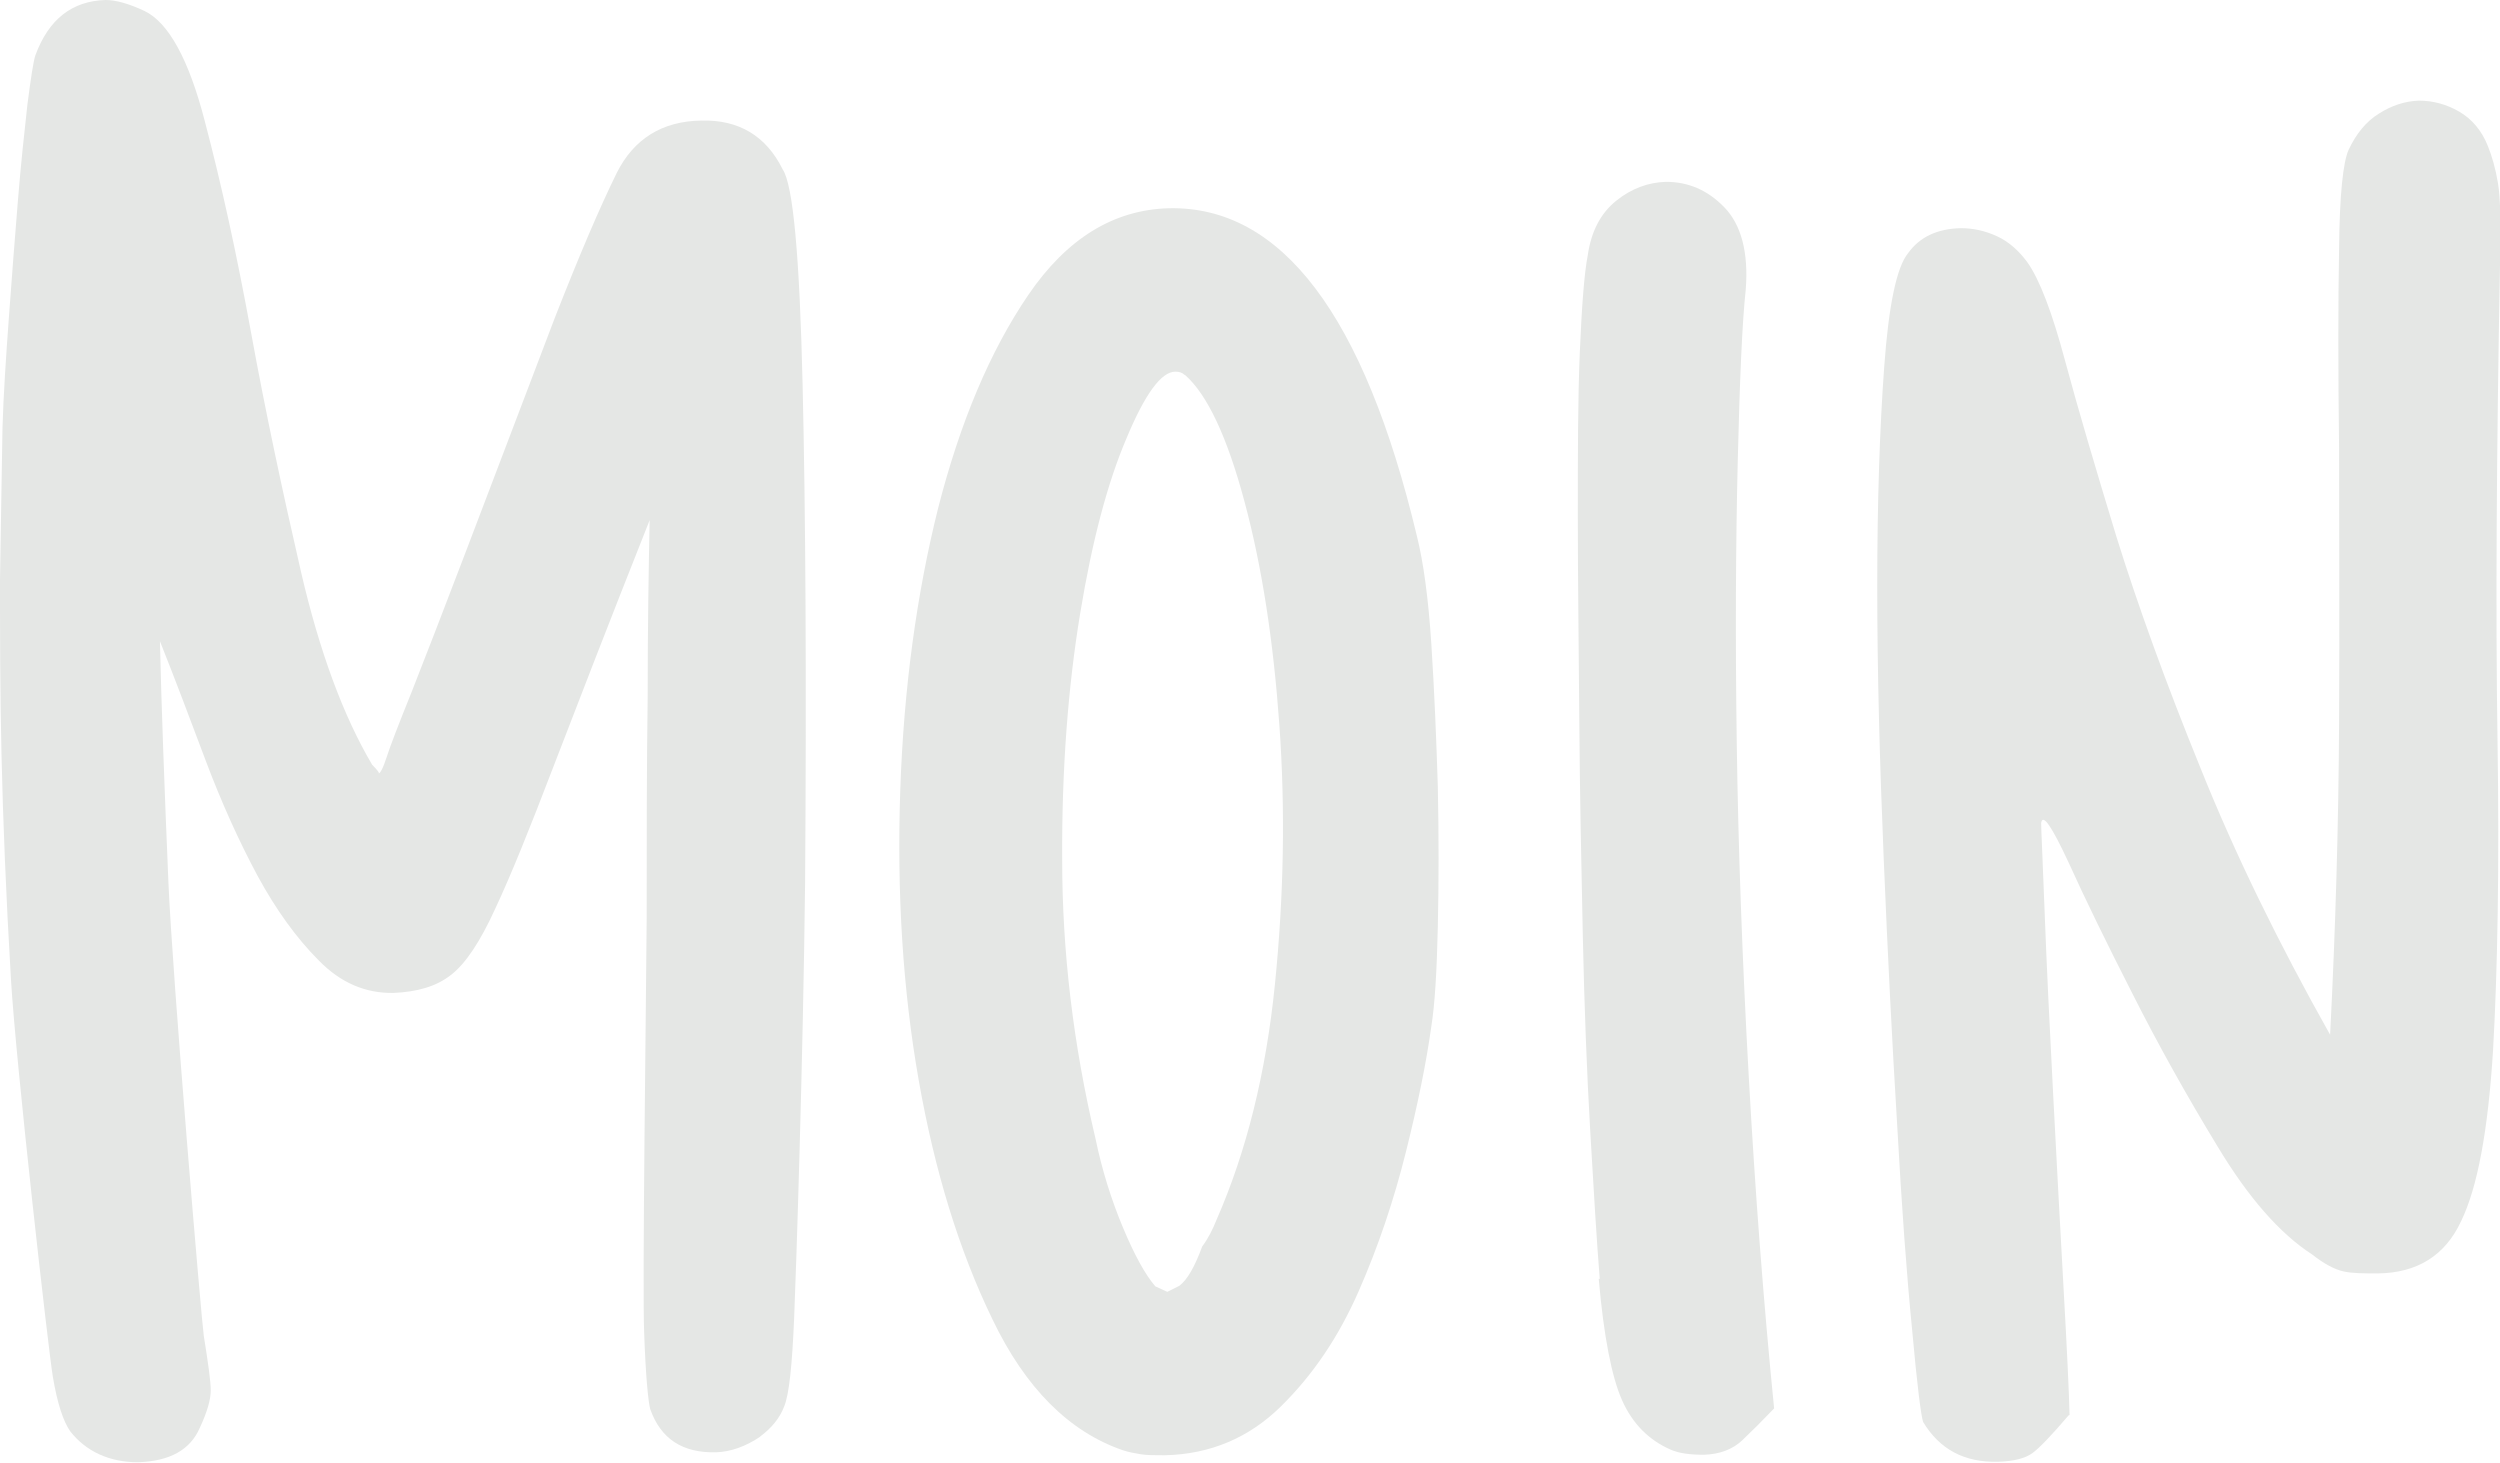
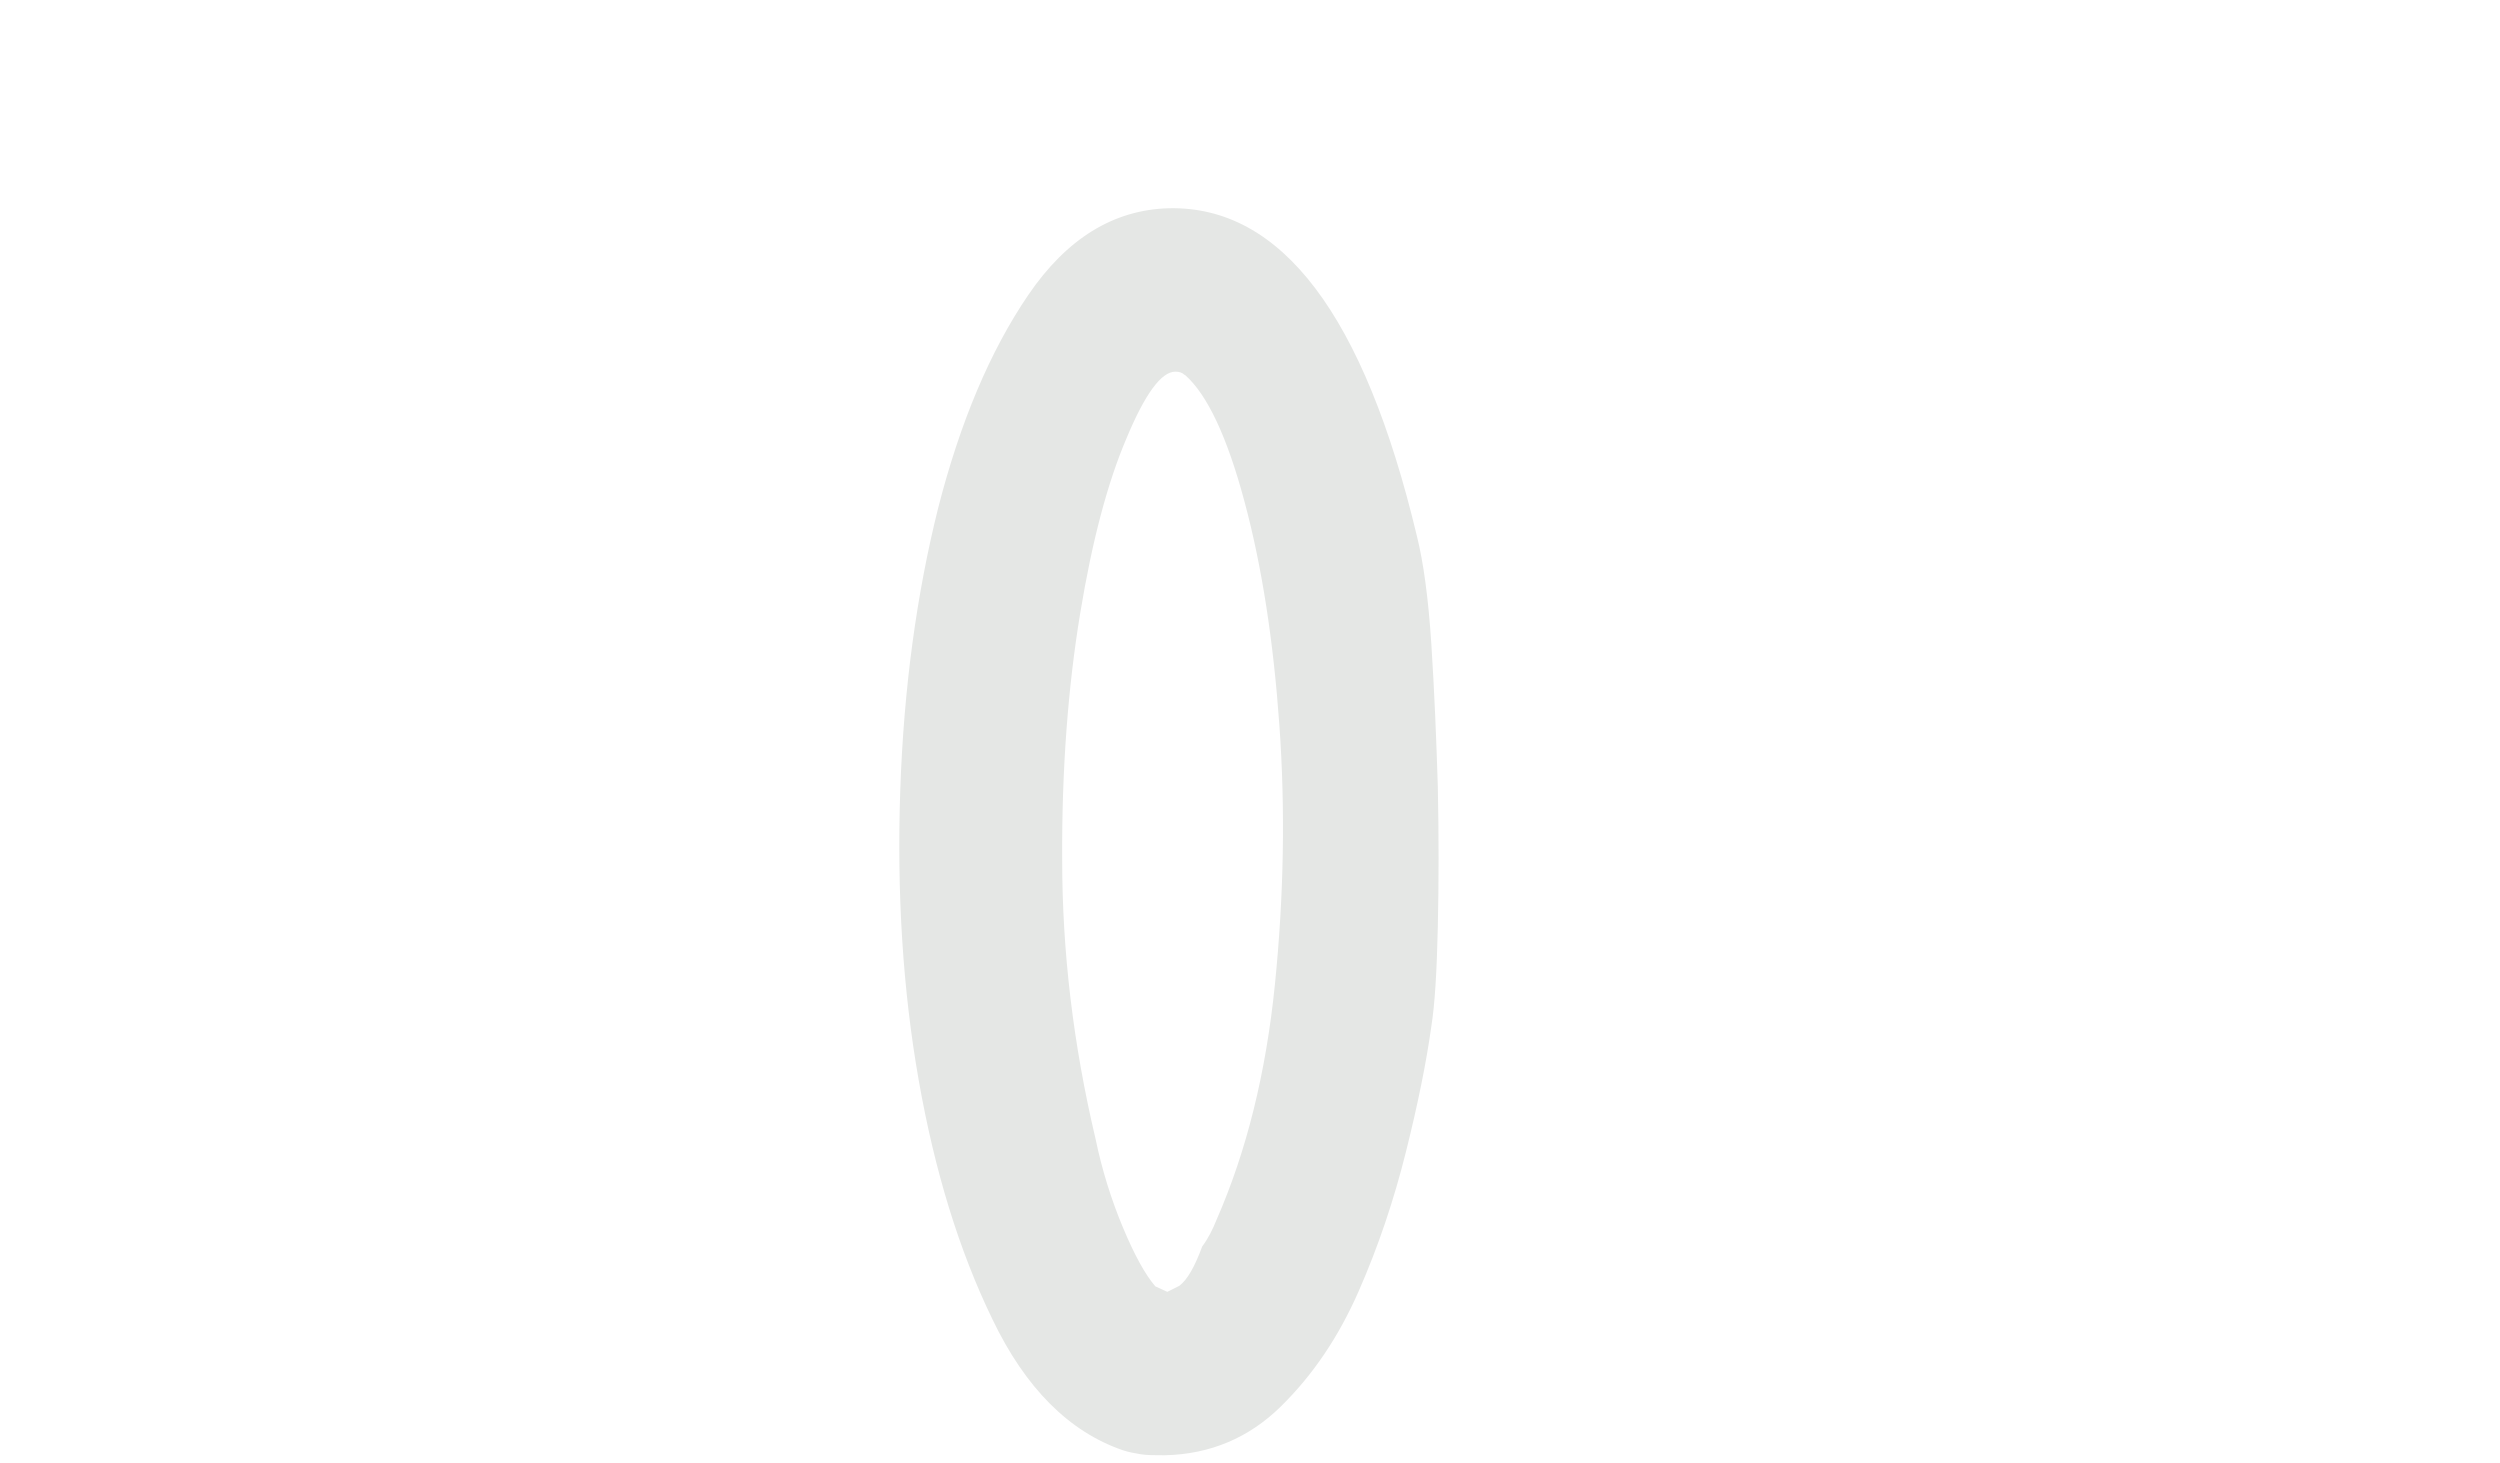
<svg xmlns="http://www.w3.org/2000/svg" id="Ebene_1" version="1.1" viewBox="0 0 501.8 293.6">
  <defs>
    <style>
      .st0 {
        fill: #e5e7e5;
      }
    </style>
  </defs>
-   <path class="st0" d="M152.7,288.3c-3.1,2.1-6.1,3.1-8.9,3.2-6.8.2-11.2-2.7-13.3-8.7-.4-1.6-.9-6.6-1.2-15.2-.4-8.5.4-67.7.5-83.2,0-15.5,0-30.4.2-44.5,0-14.1.2-26,.4-35.5-8.3,20.9-14.7,37.5-19.4,49.7-4.7,12.3-8.5,21.7-11.6,28.3-3,6.6-6,11.1-8.9,13.3-2.9,2.3-6.8,3.4-11.5,3.6-5.6.1-10.6-2-15-6.5-4.5-4.5-8.6-10.2-12.3-17-3.7-6.9-7.2-14.6-10.4-23.1-3.2-8.5-6.2-16.5-9.2-24,.3,13.1.9,29.2,1.7,48.3.8,19.1,6.7,88.7,7.1,91.1.9,5.6,1.4,9.2,1.4,11,0,1.8-.7,4.3-2.2,7.5-1.9,4.4-6,6.7-12.4,6.9-2.8,0-5.4-.5-7.8-1.6-2.4-1.1-4.3-2.7-5.8-4.6-1.4-2-2.6-5.6-3.5-11-.9-5.4-7.4-62.8-8.4-79.7-1-16.9-1.6-31.9-1.9-45.1C0,138.5,0,126.7,0,116.4c.2-10.4.3-20.5.5-30.5.2-6.8.7-14.2,1.3-22.4.6-8.2,1.2-16,1.8-23.3.6-7.4,1.3-13.8,1.9-19.2.7-5.4,1.2-8.7,1.6-9.9C9.8,3.8,14.5.2,21.2,0c2,0,4.6.7,7.8,2.2,4.8,2.3,8.9,9.7,12.1,22.1,3.3,12.5,6.4,26.6,9.3,42.5,2.9,15.9,6.3,31.8,10,47.9,3.7,16,8.5,29,14.3,38.8,1.2,1.2,1.6,1.8,1.2,1.8.4,0,1-1.1,1.7-3.3.7-2.2,2.4-6.6,5.1-13.3,2.6-6.6,6.2-15.9,10.7-27.7,4.5-11.8,10.5-27.6,18-47.3,4.9-12.5,9-22.1,12.4-29,3.4-6.8,9.1-10.4,17-10.5,7.5-.2,13,3.1,16.3,9.8,2.1,3.1,3.4,17.5,4,43.2.6,25.7.8,59,.5,100-.4,35.5-1.8,78-2.2,87.4-.4,9.4-1,15.3-2,17.7-.9,2.4-2.6,4.4-4.9,6.1" />
  <path class="st0" d="M237.7,75.2c-.4-.4-1-.6-1.8-.6-2.8,0-6.1,4.5-9.8,13.4-3.8,8.9-6.9,20.6-9.3,35.2-2.4,14.6-3.7,31.1-3.6,49.4,0,18.3,2.2,37,6.7,56,1.3,6.3,3.2,12.3,5.5,17.8,2.3,5.5,4.5,9.5,6.5,11.8l2.4,1.1,2.4-1.2c1.6-1.2,3.1-3.8,4.6-7.9,1.2-1.6,2.1-3.4,2.9-5.4,6-13.7,9.9-29.4,11.7-47.2,1.8-17.8,2.1-35.1.9-52-1.2-16.9-3.5-31.9-7-44.9-3.5-13.1-7.5-21.5-11.9-25.4M234.6,41.8c22.6-.5,39.2,21.4,49.8,65.8,1.3,5.2,2.3,12.4,2.9,21.7.6,9.3,1,18.9,1.3,28.6.2,9.8.2,19.1,0,28.1-.2,9-.6,15.6-1.3,20-1,7.2-2.7,15.6-5.1,25.2-2.4,9.6-5.5,18.9-9.5,28-4,9.1-9.1,16.7-15.6,23.1-6.4,6.3-14.2,9.6-23.3,9.8-2,0-3.6,0-4.8-.2-1.2-.2-2.4-.4-3.6-.8-10.8-3.7-19.6-12.5-26.2-26.3-6.7-13.8-11.6-29.8-14.8-48-3.2-18.2-4.4-37.6-3.7-58.2.7-20.5,3.3-39.4,7.6-56.6,4.4-17.2,10.4-31.5,18.1-42.8,7.7-11.3,17.1-17.1,28.2-17.4" />
-   <path class="st0" d="M321.1,256.7c-.6-7.5-1.2-17.4-1.9-29.5-.7-12.1-1.2-25.3-1.5-39.4-.3-14.1-.6-28.5-.7-43-.1-14.5-.3-28.2-.3-40.9,0-12.7,0-23.8.4-33.2.4-9.4.9-15.9,1.6-19.5.7-4.8,2.6-8.4,5.7-10.9,3.1-2.5,6.5-3.7,10-3.8,4.4,0,8.3,1.6,11.7,5.1,3.4,3.5,4.9,9.1,4.3,16.6-.7,6.4-1.2,17.9-1.6,34.4-.4,16.5-.5,35.4-.2,56.5.3,21.1,1.1,43.4,2.4,66.8,1.3,23.5,3,45.7,5.1,66.8-2.3,2.4-4.5,4.6-6.4,6.4-1.9,1.8-4.5,2.8-7.7,2.9-2.8,0-5-.3-6.6-1-4.4-1.9-7.7-5.2-9.8-9.9-2.1-4.7-3.7-12.9-4.7-24.4" />
-   <path class="st0" d="M415.2,284.1c-3.5,4.1-5.9,6.6-7.3,7.6-1.4,1-3.6,1.6-6.8,1.7-6.8.2-11.8-2.5-15.1-8-.4-1.2-1.2-7.3-2.2-18.5-1.1-11.1-2.1-24.8-3-41.1-1-16.3-1.9-34.1-2.7-53.4-.8-19.3-1.3-37.5-1.3-54.6,0-17.1.5-31.9,1.4-44.2.9-12.4,2.5-20,4.8-22.8,2.3-3.2,5.8-4.9,10.6-5,2.4,0,4.8.5,7.2,1.6,2.4,1.1,4.4,2.9,6.1,5.2,2.5,3.5,5,10.1,7.6,19.8,2.6,9.7,6.1,21.5,10.3,35.3,4.3,13.8,9.9,29.3,16.9,46.5,6.9,17.2,15.6,35,26,53.5,1.1-21.5,1.7-42.4,1.8-62.8.1-20.3,0-38.5,0-54.7-.2-16.1-.2-29.6,0-40.3.1-10.8.8-17.3,1.9-19.8,1.5-3.2,3.5-5.7,6.1-7.3,2.5-1.6,5.2-2.5,8-2.6,2.8,0,5.5.7,8.1,2.2,2.6,1.5,4.6,3.9,5.8,7,.8,2,1.5,4.4,2,7.4.5,3,.6,8.5.4,16.4-.7,37.9-.9,69.6-.5,95.3.4,25.7,0,46.5-.9,62.4-1,16-3.1,27.4-6.4,34.2-3.2,6.9-8.8,10.4-16.7,10.5-2.8,0-5.1,0-6.9-.4-1.8-.4-3.9-1.5-6.3-3.4-6.5-4.2-12.8-11.4-19-21.7-6.2-10.2-11.9-20.4-17.1-30.7-5.2-10.2-9.5-19-12.8-26.3-3.4-7.3-5.2-9.9-5.5-7.9,0,1.2.3,7.2.7,17.9.4,10.7,1,22.9,1.7,36.4.7,13.5,1.4,26.5,2.1,39.1.7,12.5,1.1,21,1.2,25.4" />
</svg>